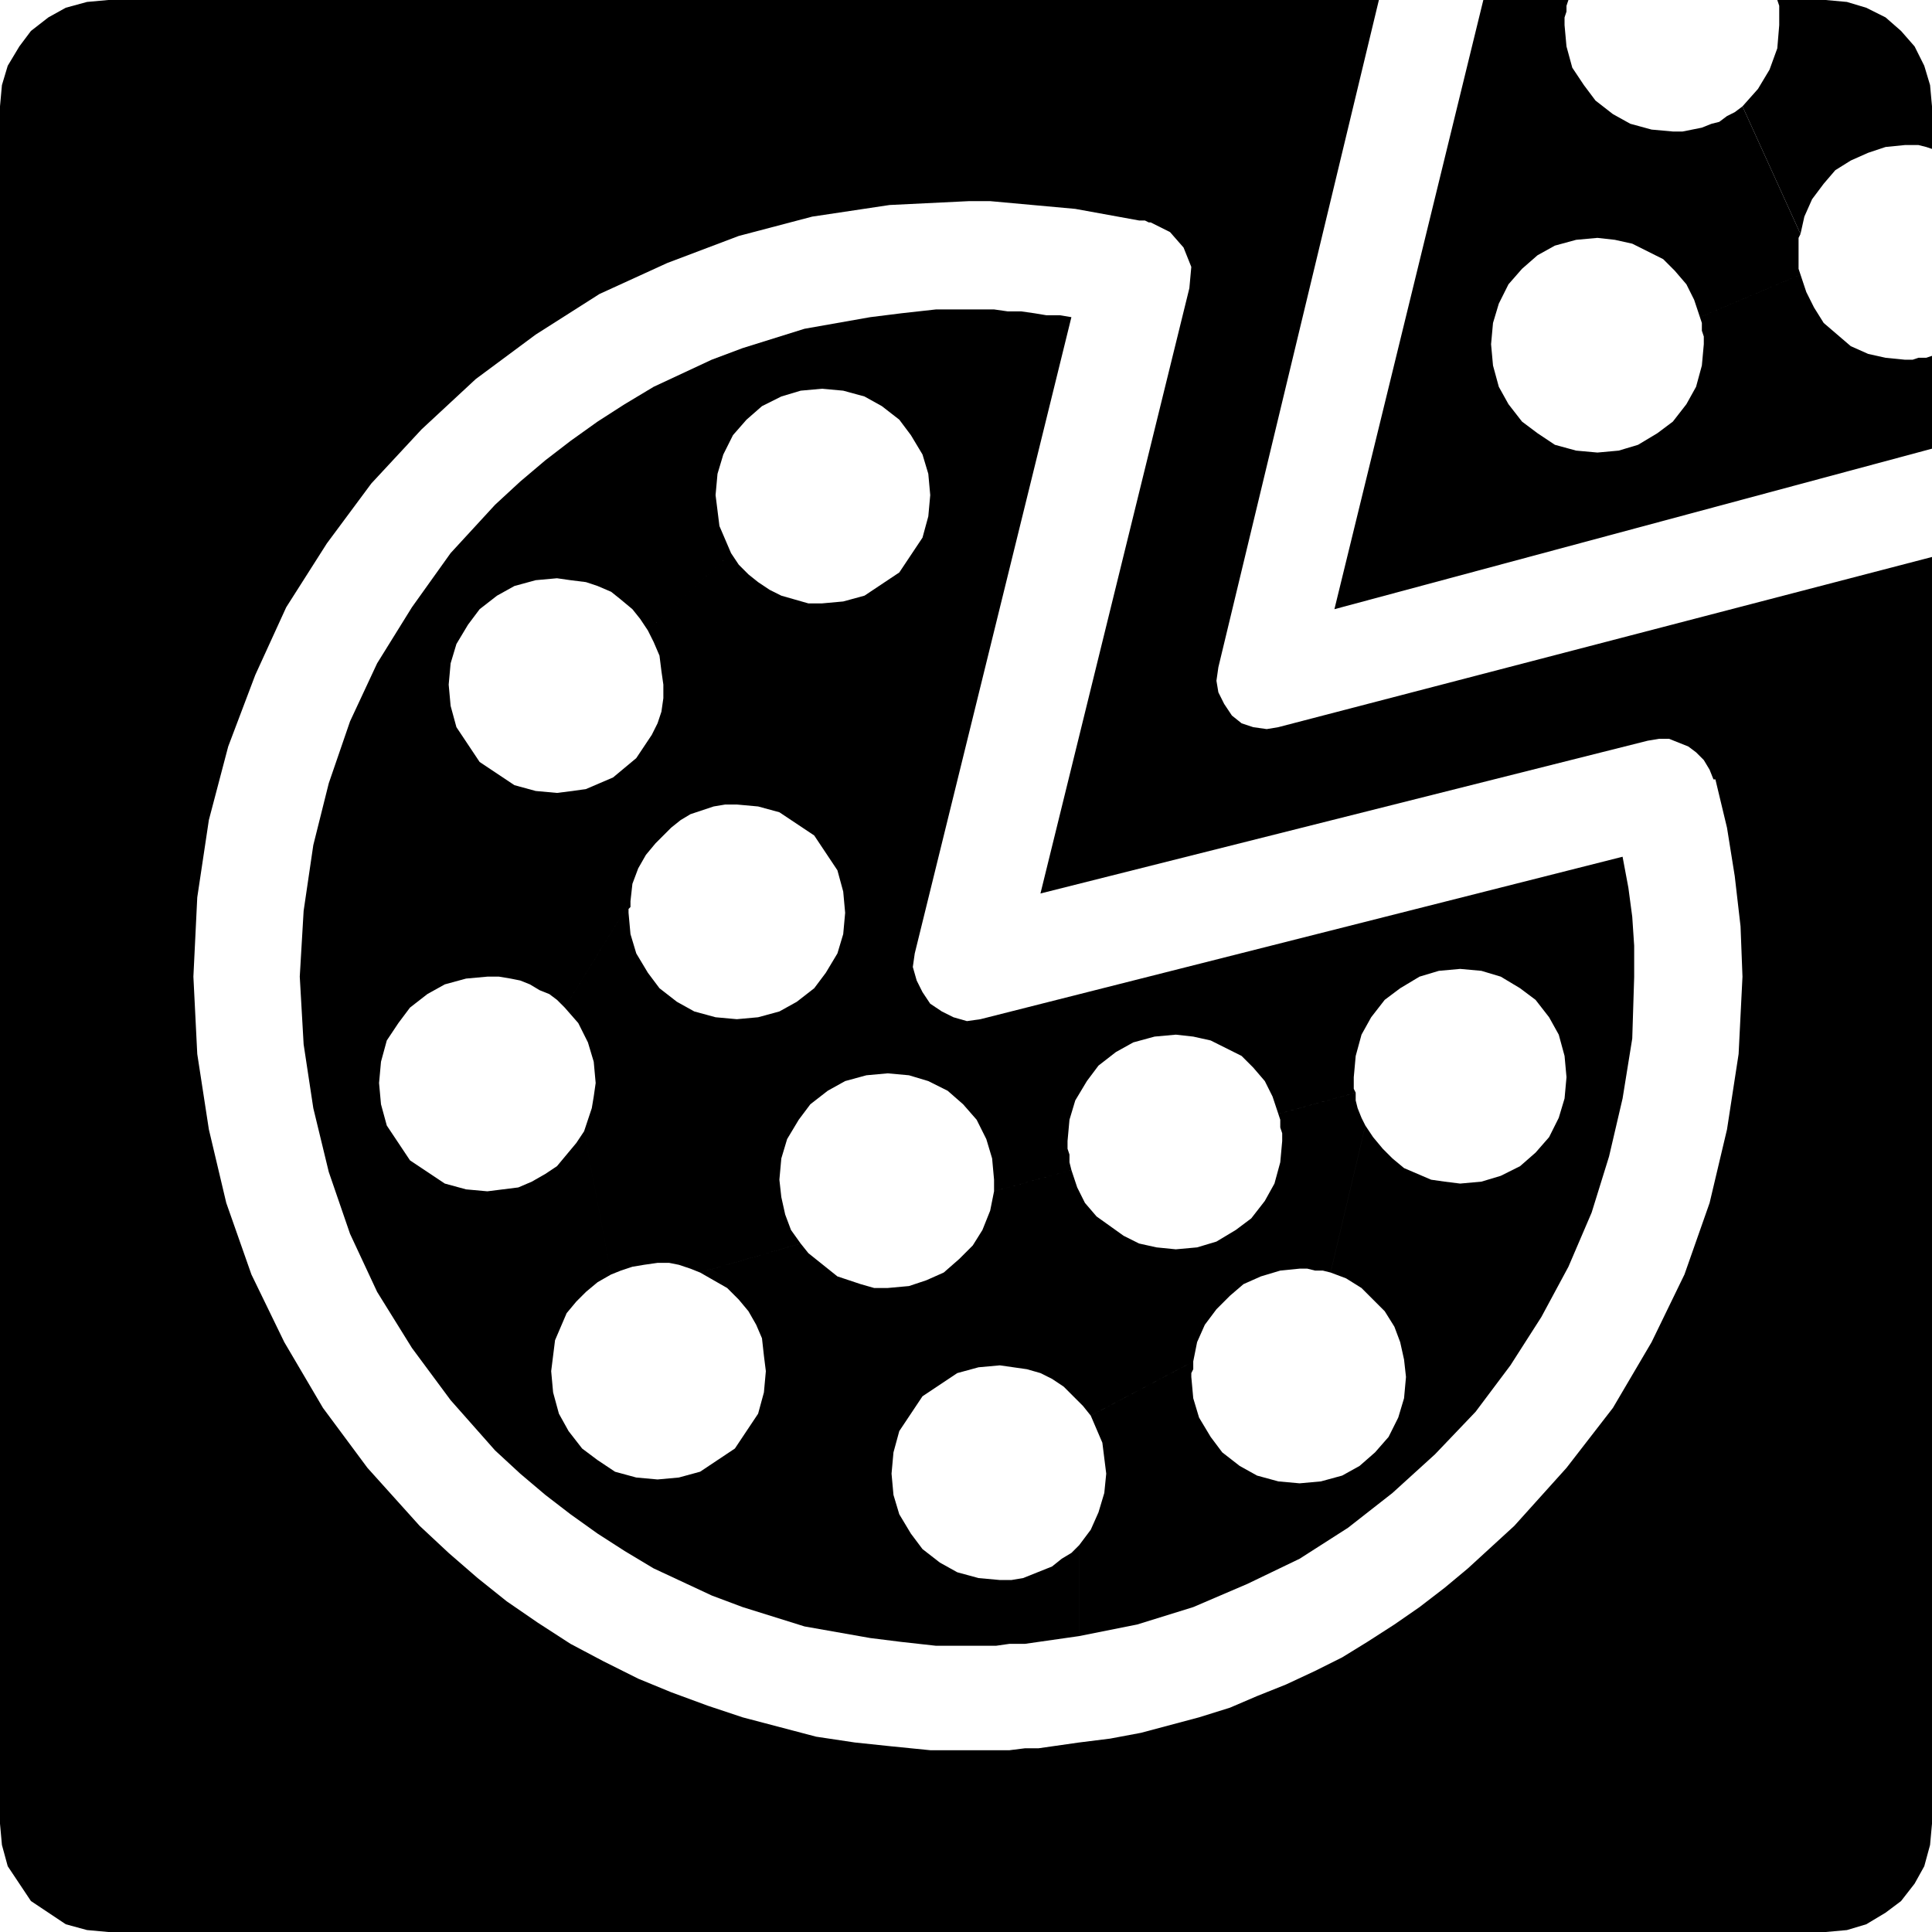
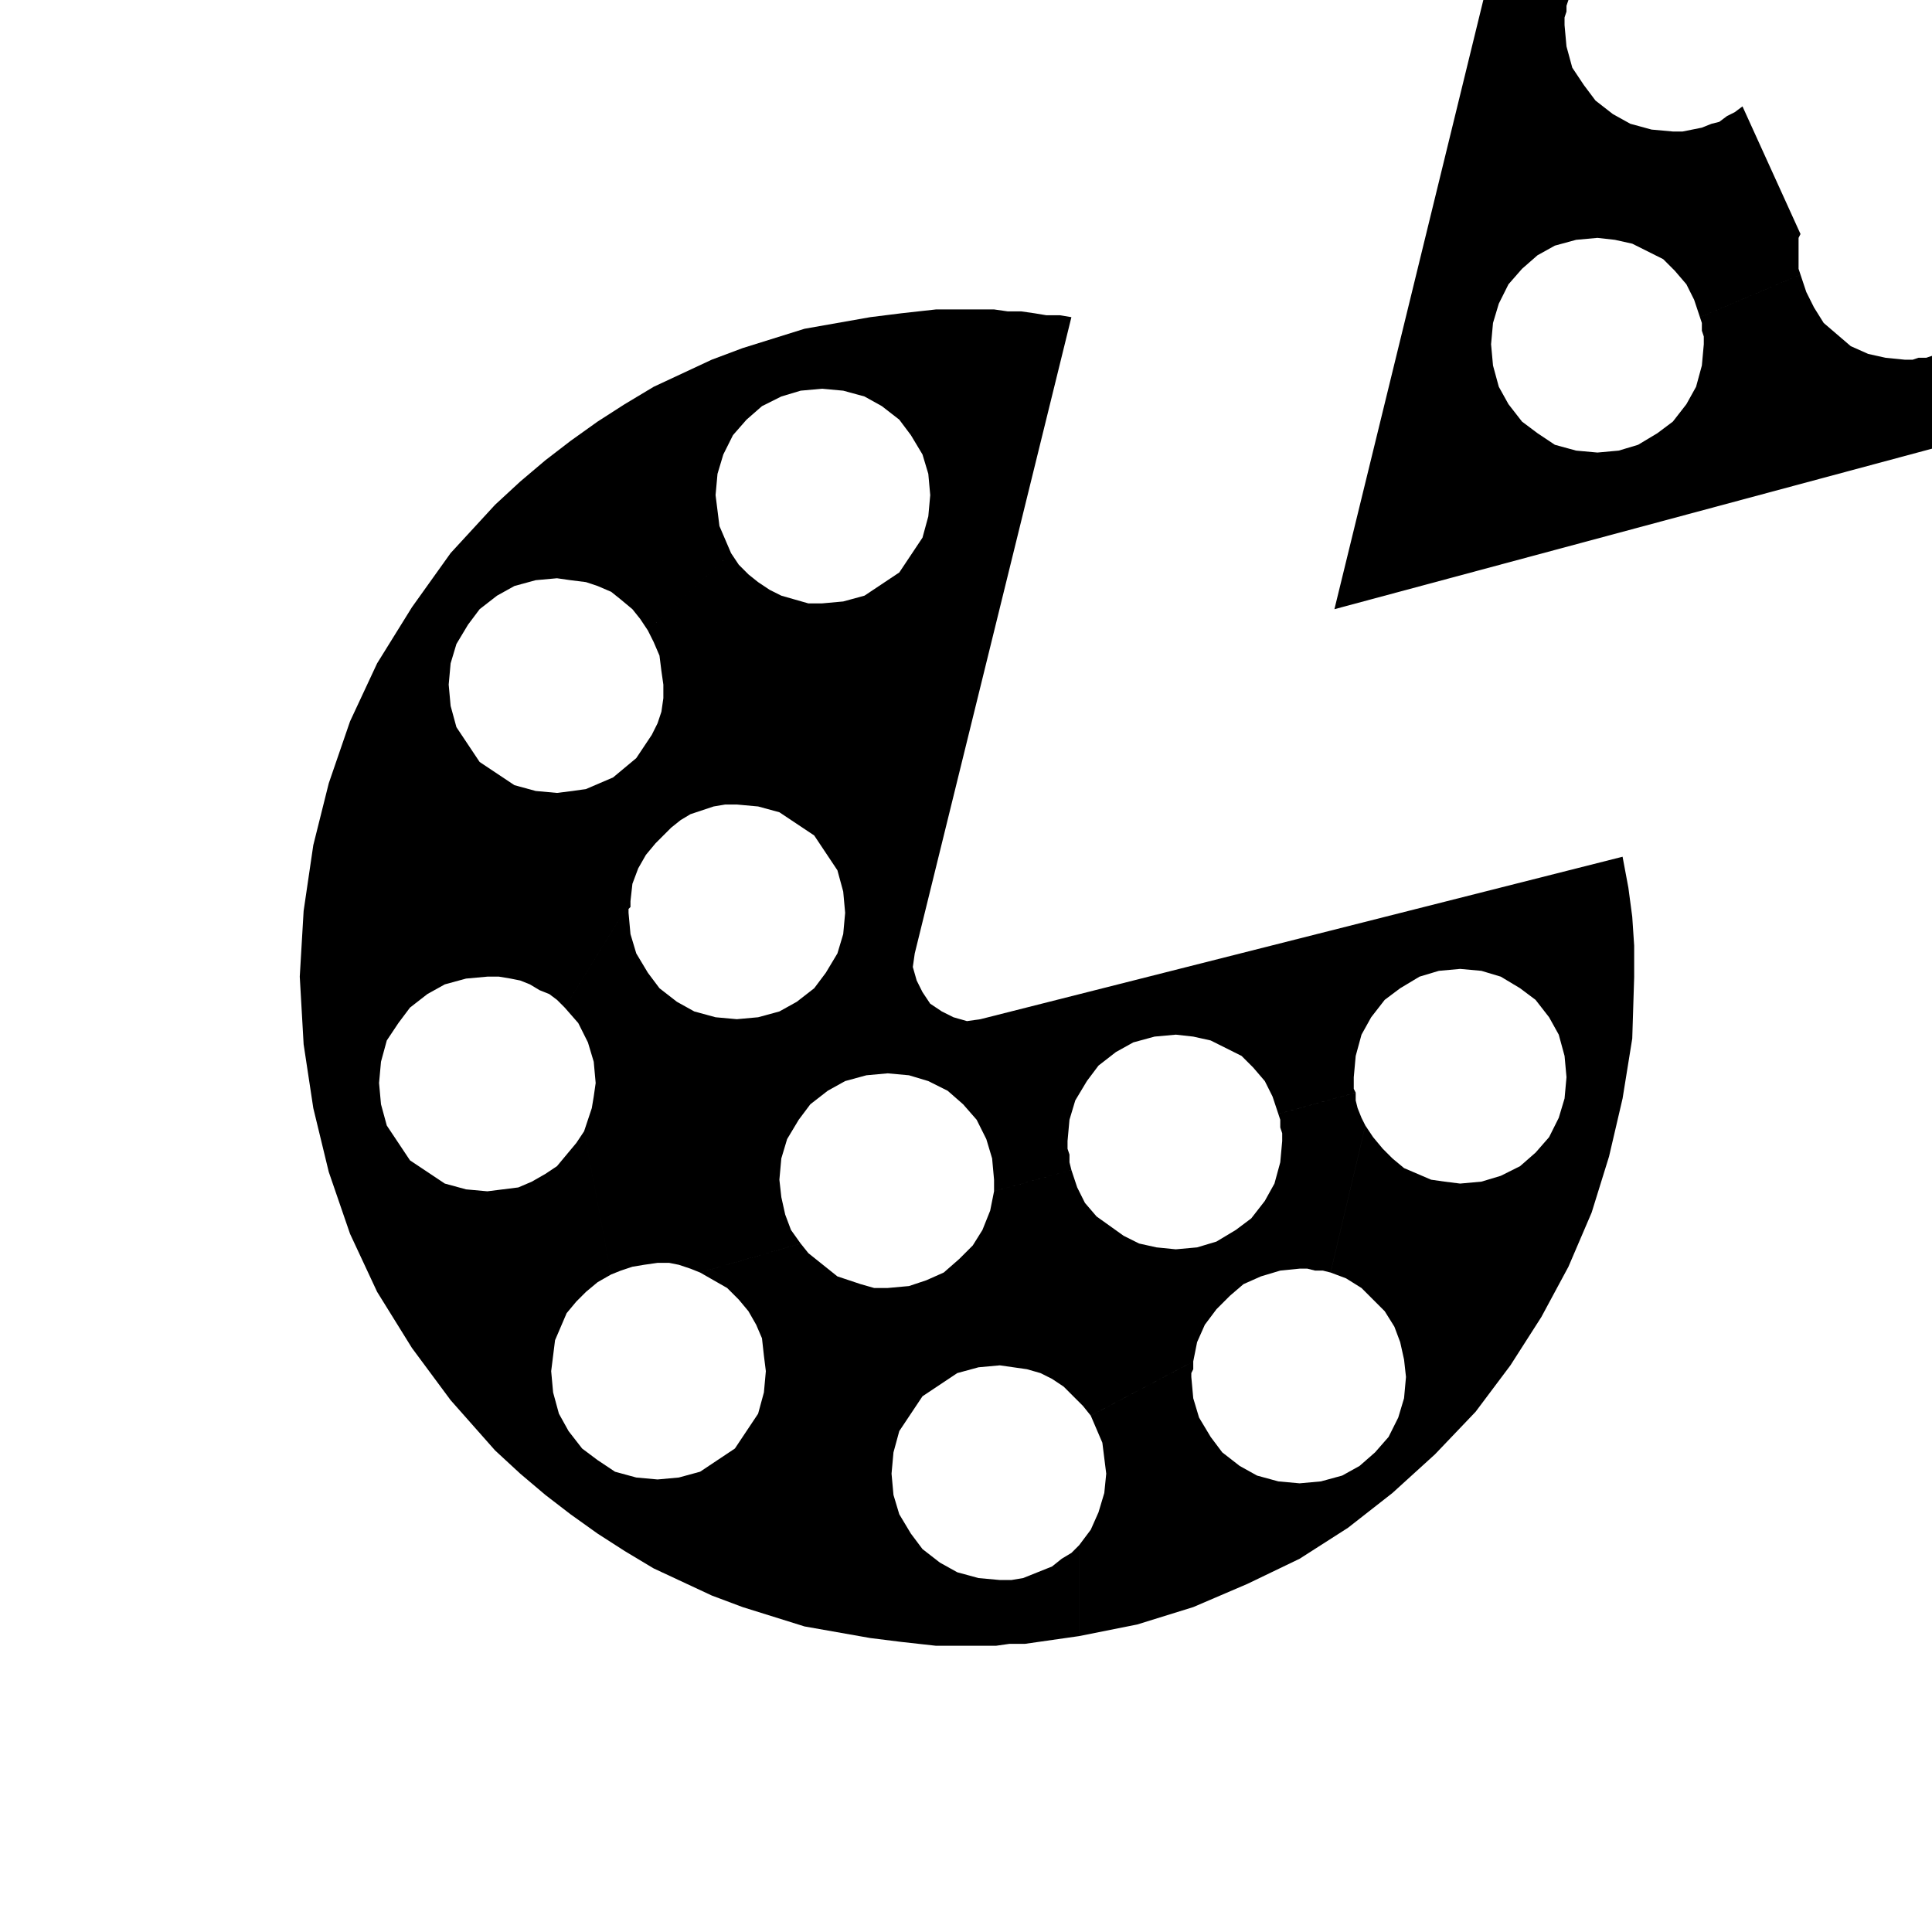
<svg xmlns="http://www.w3.org/2000/svg" width="95.904" height="95.904" fill-rule="evenodd" stroke-linecap="round" preserveAspectRatio="none" viewBox="0 0 999 999">
  <style>.pen1{stroke:none}.brush2{fill:#000}</style>
-   <path d="M985 75h7l4 1 3 1V55l-1-11-3-10-5-10-7-8-8-7-10-5-10-3-11-1h-25l1 3v10l-1 12-4 11-6 10-8 9 30 66 2-9 4-9 6-8 6-7 8-5 9-4 9-3 10-1z" class="pen1 brush2" />
  <path d="m865 68-11-1-11-3-9-5-9-7-6-8-6-9-3-11-1-11V9l1-3V3l1-3h-44l-77 315 309-83v-48l-3 1h-4l-3 1h-4l-10-1-9-2-9-4-7-6-7-6-5-8-4-8-3-9-52 22 1 3v4l1 3v4l-1 11-3 11-5 9-7 9-8 6-10 6-10 3-11 1-11-1-11-3-9-6-8-6-7-9-5-9-3-11-1-11 1-11 3-10 5-10 7-8 8-7 9-5 11-3 11-1 9 1 9 2 8 4 8 4 6 6 6 7 4 8 3 9 52-22-1-3v-16l1-2-30-66-4 3-4 2-4 3-4 1-5 2-5 1-5 1h-5z" class="pen1 brush2" />
  <path d="M845 505v-16l-1-15-2-15-3-16-332 84-7 1-7-2-6-3-6-4-4-6-3-6-2-7 1-7 81-329-6-1h-7l-6-1-7-1h-7l-7-1h-30l-18 2-16 2-17 3-17 3-16 5-16 5-16 6-15 7-15 7-15 9-14 9-14 10-13 10-13 11-13 12-23 25-20 28-18 29-14 30-11 32-8 32-5 34-2 34 2 35 5 33 8 33 11 32 14 30 18 29 20 27 23 26 13 12 13 11 13 10 14 10 14 9 15 9 15 7 15 7 16 6 16 5 16 5 17 3 17 3 16 2 18 2h31l7-1h8l7-1 7-1 7-1 7-1v-47l-4 4-5 3-5 4-5 2-5 2-5 2-6 1h-6l-11-1-11-3-9-5-9-7-6-8-6-10-3-10-1-11 1-11 3-11 6-9 6-9 9-6 9-6 11-3 11-1 7 1 7 1 7 2 6 3 6 4 5 5 5 5 4 5 53-28 2-10 4-9 6-8 7-7 7-6 9-4 10-3 10-1h4l4 1h4l4 1 18-76-2-4-2-5-1-4v-4l-40 11 1 3v4l1 3v4l-1 11-3 11-5 9-7 9-8 6-10 6-10 3-11 1-10-1-9-2-8-4-7-5-7-5-6-7-4-8-3-9-40 11-2 10-4 10-5 8-7 7-8 7-9 4-9 3-11 1h-7l-7-2-6-2-6-2-5-4-5-4-5-4-4-5-52 15 7 4 7 4 6 6 5 6 4 7 3 7 1 9 1 8-1 11-3 11-6 9-6 9-9 6-9 6-11 3-11 1-11-1-11-3-9-6-8-6-7-9-5-9-3-11-1-11 1-8 1-8 3-7 3-7 5-6 5-5 6-5 7-4-14-74-4 6-5 6-5 6-6 4-7 4-7 3-8 1-8 1-11-1-11-3-9-6-9-6-6-9-6-9-3-11-1-11 1-11 3-11 6-9 6-8 9-7 9-5 11-3 11-1h6l6 1 5 1 5 2 5 3 5 2 4 3 4 4 34-55 1-9 3-8 4-7 5-6-2-56-4 6-4 6-6 5-6 5-7 3-7 3-7 1-8 1-11-1-11-3-9-6-9-6-6-9-6-9-3-11-1-11 1-11 3-10 6-10 6-8 9-7 9-5 11-3 11-1 7 1 8 1 6 2 7 3 5 4 6 5 4 5 4 6 43-40-3-7-3-7-1-8-1-8 1-11 3-10 5-10 7-8 8-7 10-5 10-3 11-1 11 1 11 3 9 5 9 7 6 8 6 10 3 10 1 11-1 11-3 11-6 9-6 9-9 6-9 6-11 3-11 1h-7l-7-2-7-2-6-3-6-4-5-4-5-5-4-6-43 40 3 6 3 7 1 8 1 7v7l-1 7-2 6-3 6 2 56 4-4 4-4 5-4 5-3 6-2 6-2 6-1h6l11 1 11 3 9 6 9 6 6 9 6 9 3 11 1 11-1 11-3 10-6 10-6 8-9 7-9 5-11 3-11 1-11-1-11-3-9-5-9-7-6-8-6-10-3-10-1-11v-2l1-1v-3l-34 55 7 8 5 10 3 10 1 11-1 7-1 6-2 6-2 6 14 74 5-2 6-2 6-1 7-1h6l5 1 6 2 5 2 52-15-5-7-3-8-2-9-1-9 1-11 3-10 6-10 6-8 9-7 9-5 11-3 11-1 11 1 10 3 10 5 8 7 7 8 5 10 3 10 1 11v6l40-11-1-4v-4l-1-3v-4l1-11 3-10 6-10 6-8 9-7 9-5 11-3 11-1 9 1 9 2 8 4 8 4 6 6 6 7 4 8 3 9 40-11-1-2v-6l1-11 3-11 5-9 7-9 8-6 10-6 10-3 11-1 11 1 10 3 10 6 8 6 7 9 5 9 3 11 1 11-1 11-3 10-5 10-7 8-8 7-10 5-10 3-11 1-8-1-7-1-7-3-7-3-6-5-5-5-5-6-4-6-18 76 8 3 8 5 6 6 6 6 5 8 3 8 2 9 1 9-1 11-3 10-5 10-7 8-8 7-9 5-11 3-11 1-11-1-11-3-9-5-9-7-6-8-6-10-3-10-1-11v-2l1-2v-4l-53 28 3 7 3 7 1 8 1 8-1 10-3 10-4 9-6 8v47l30-6 29-9 28-12 27-13 25-16 23-18 22-20 21-22 18-24 16-25 14-26 12-28 9-29 7-30 5-31 1-32z" class="pen1 brush2" />
-   <path d="m661 376-6 1-7-1-6-2-5-4-4-6-3-6-1-6 1-7L713 0H56L45 1 34 4l-9 5-9 7-6 8-6 10-3 10-1 11v888l1 11 3 11 6 9 6 9 9 6 9 6 11 3 11 1h502v-98l-7 1-7 1-7 1h-7l-8 1h-41l-20-2-19-2-20-3-19-5-19-5-18-6-19-7-17-7-18-9-17-9-17-11-16-11-15-12-15-13-15-14-27-30-23-31-20-34-17-35-13-37-9-38-6-39-2-40 2-41 6-40 10-38 14-37 16-35 21-33 23-31 26-28 28-26 31-23 33-21 35-16 37-14 38-10 40-6 41-2h11l11 1 11 1 11 1 11 1 11 2 11 2 11 2h3l2 1h1l10 5 7 8 4 10-1 11-77 313 314-79 6-1h5l5 2 5 2 4 3 4 4 3 5 2 5h1l6 25 4 25 3 26 1 26-2 40-6 39-9 38-13 37-17 35-20 34-24 31-27 30-12 11-12 11-12 10-13 10-13 9-14 9-13 8-14 7-15 7-15 6-14 6-16 5-15 4-15 4-16 3-16 2v98h386l11-1 10-3 10-6 8-6 7-9 5-9 3-11 1-11V288l-338 88z" class="pen1 brush2" />
</svg>